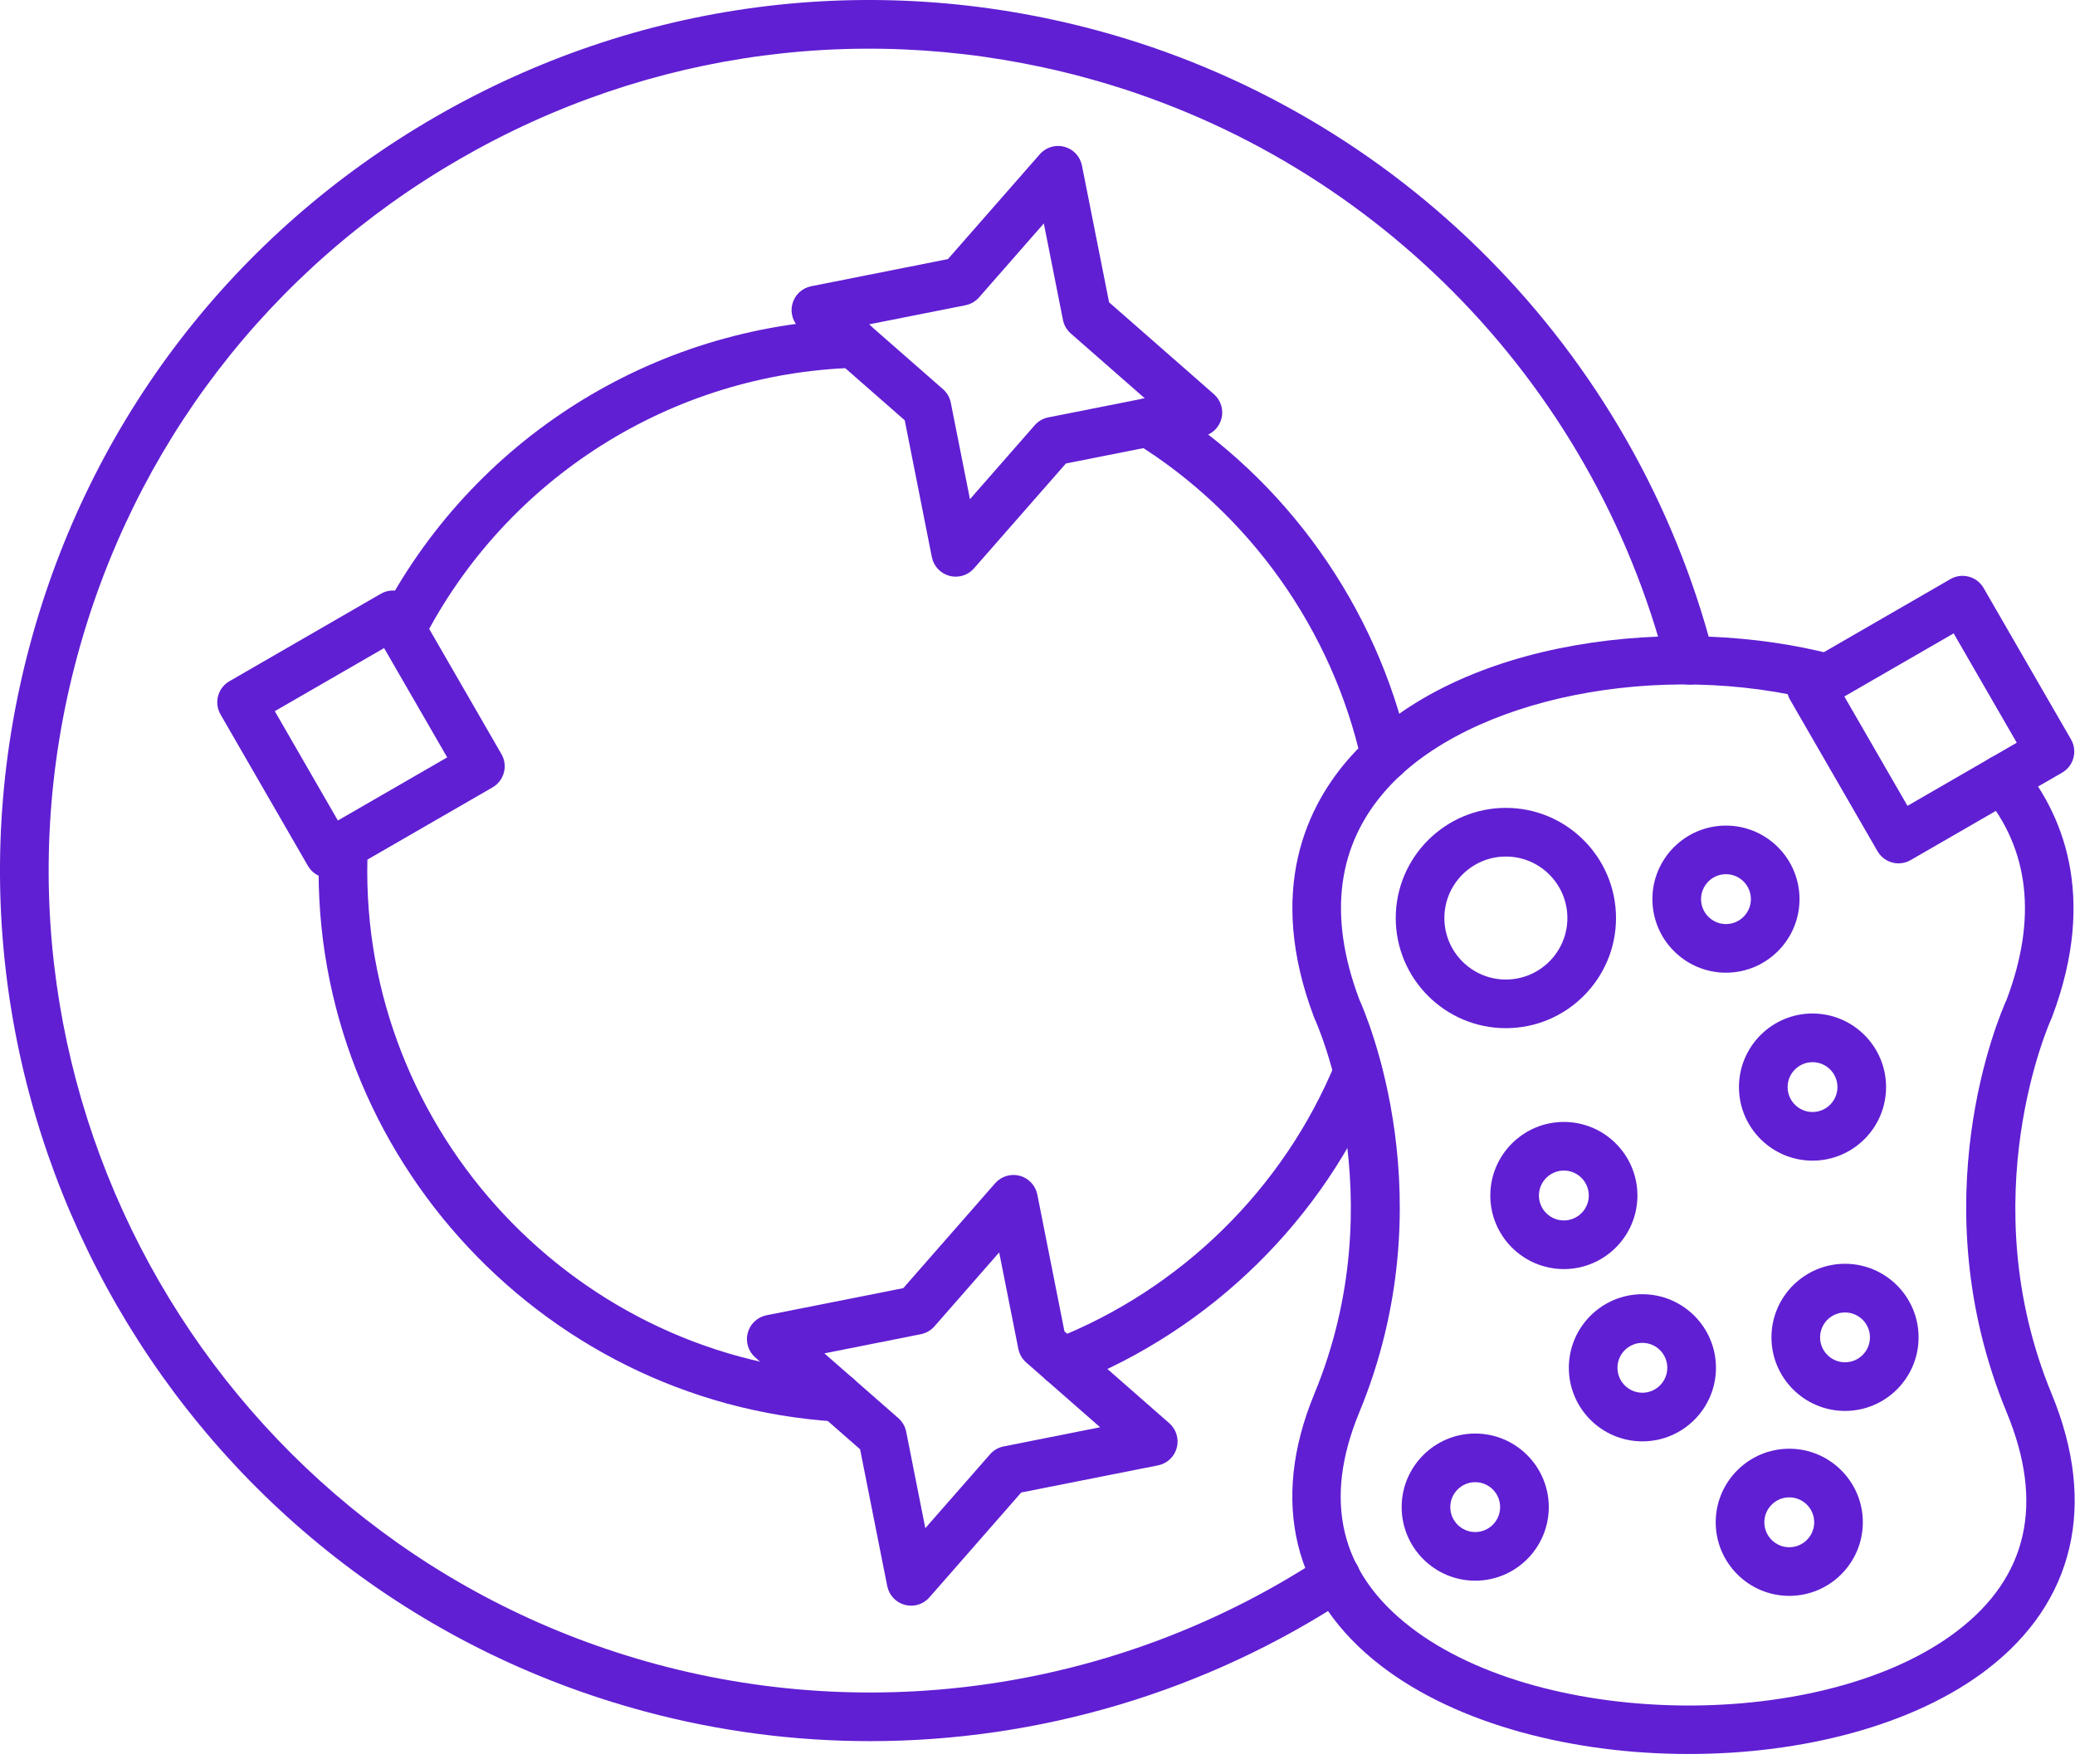
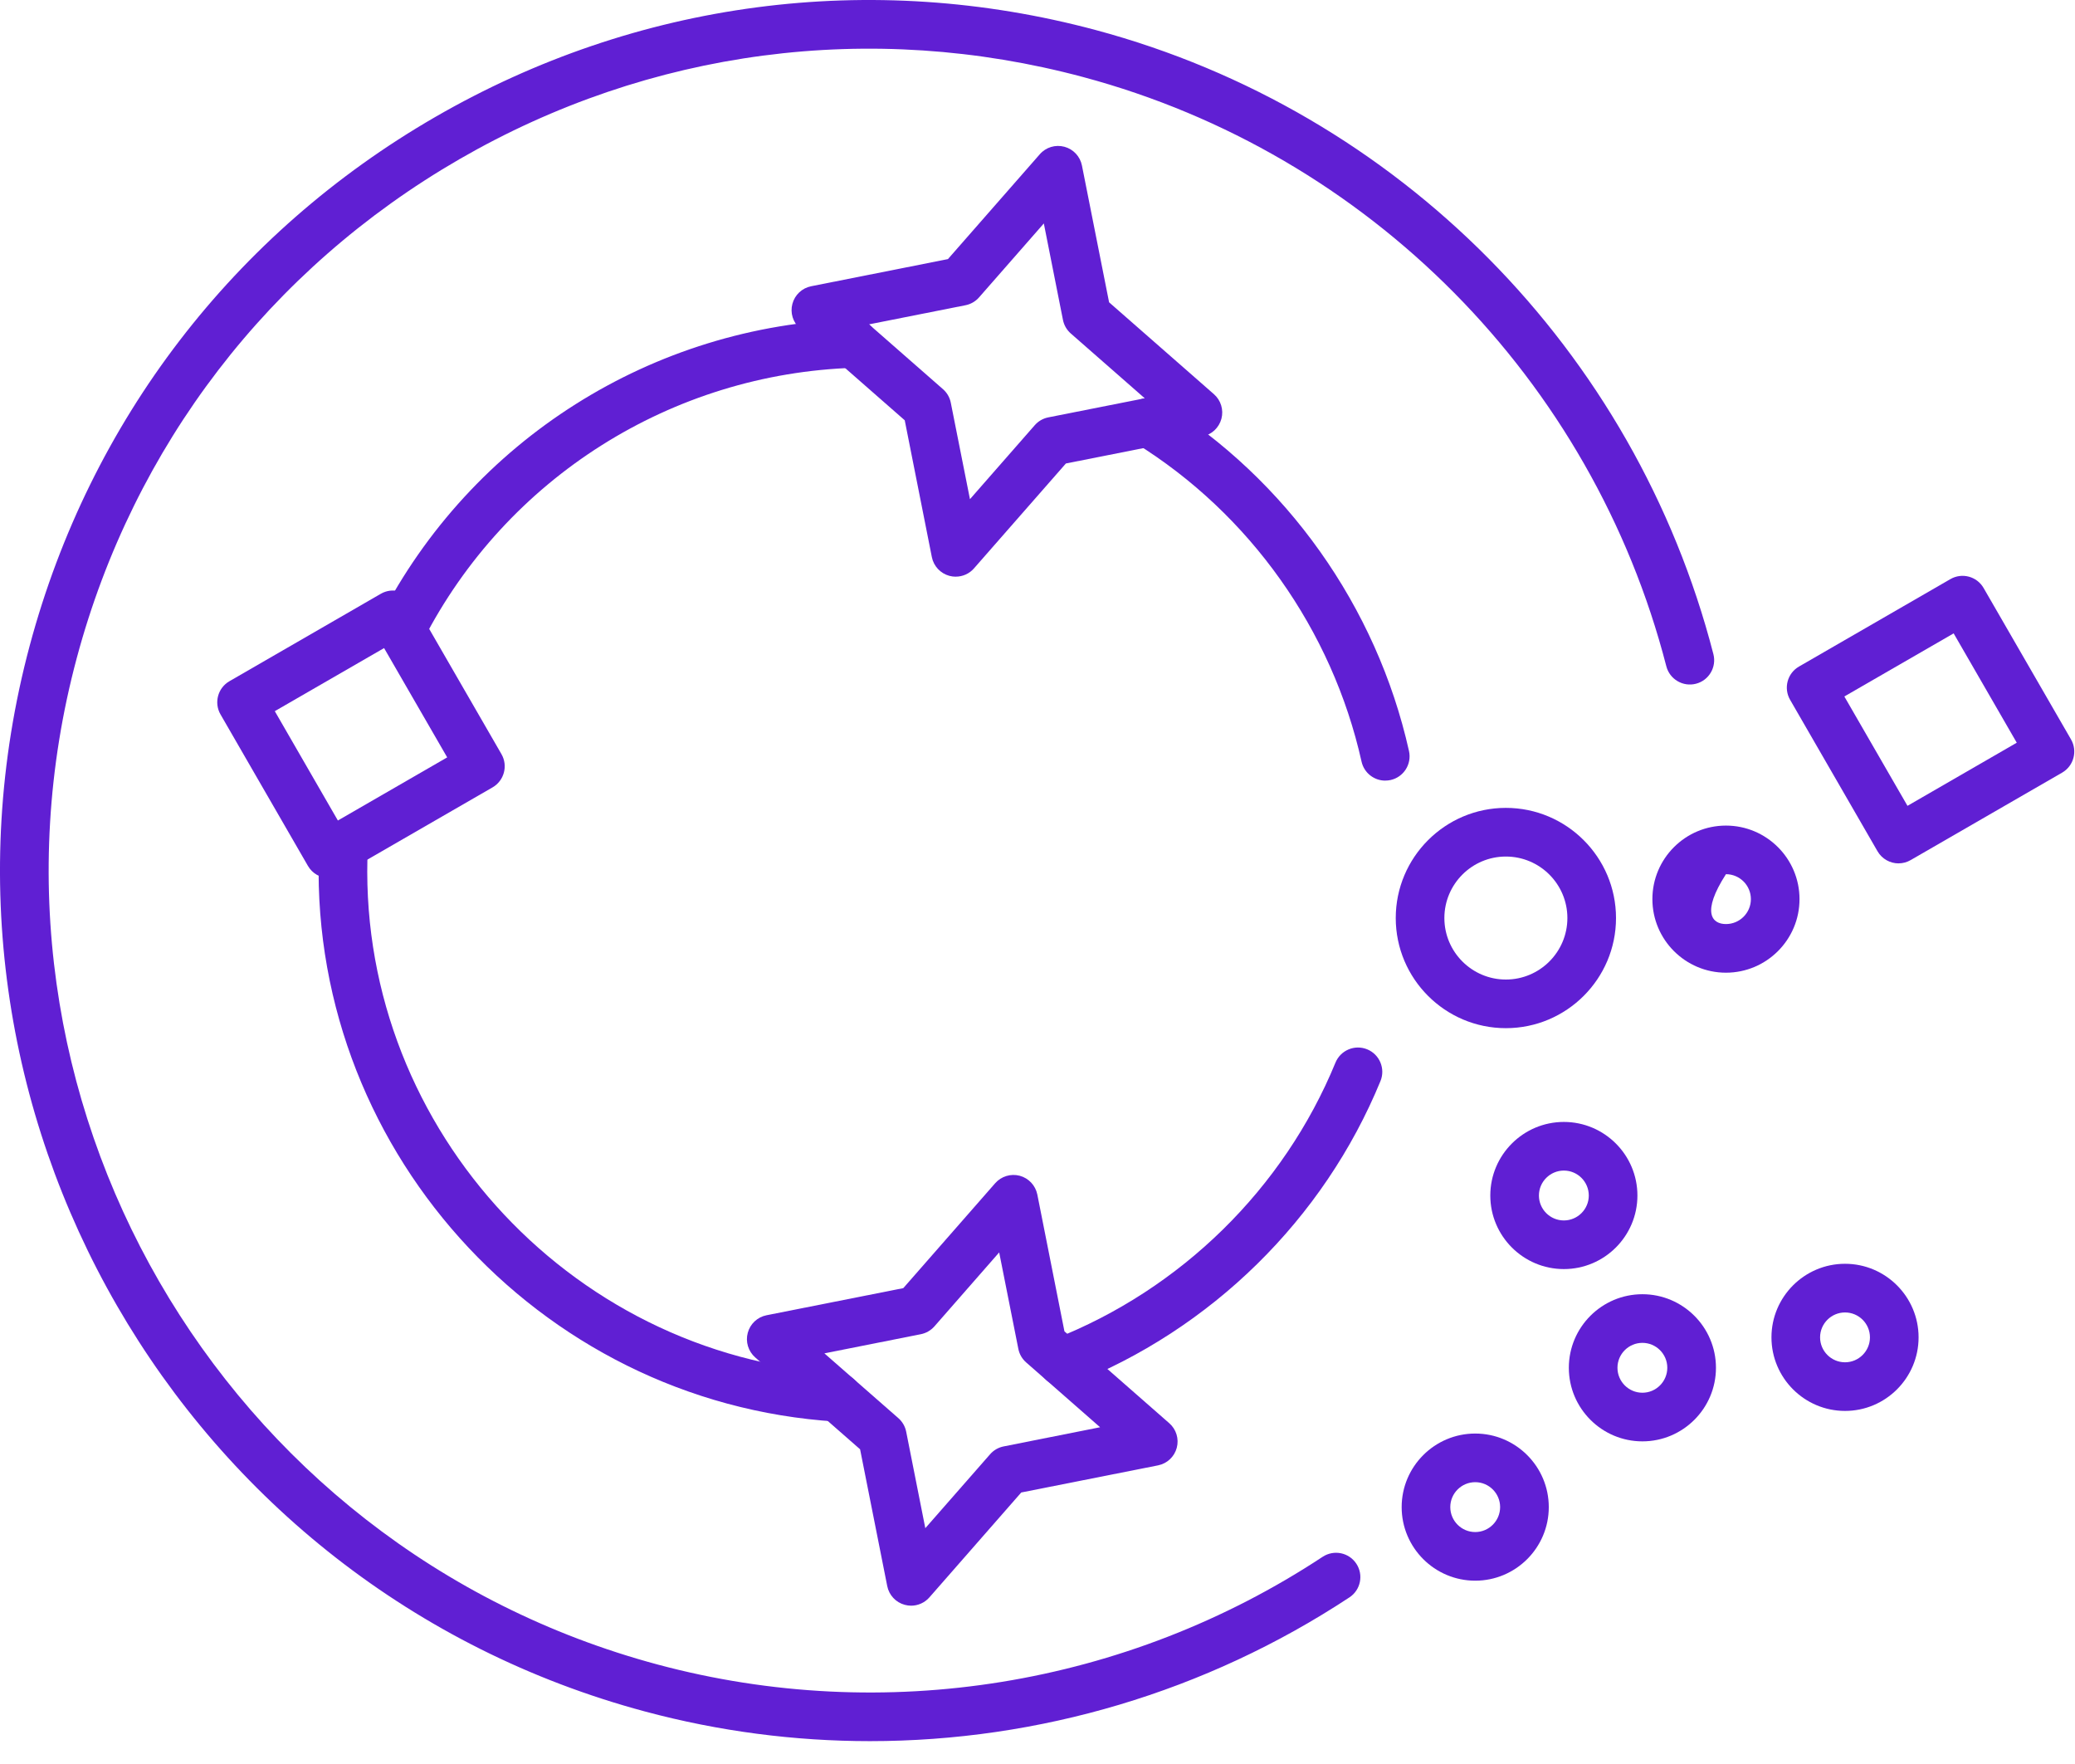
<svg xmlns="http://www.w3.org/2000/svg" width="60" height="51" viewBox="0 0 60 51" fill="none">
  <path fill-rule="evenodd" clip-rule="evenodd" d="M25.156 50.339C22.98 50.339 20.794 50.057 18.655 49.483C5.251 45.893 -2.731 32.066 0.86 18.663C2.6 12.17 6.764 6.743 12.586 3.382C18.407 0.021 25.188 -0.871 31.682 0.868C40.434 3.214 47.278 10.128 49.544 18.912C49.641 19.288 49.415 19.672 49.039 19.768C48.666 19.865 48.28 19.64 48.183 19.263C46.043 10.969 39.581 4.441 31.318 2.227C25.188 0.585 18.785 1.427 13.289 4.6C7.793 7.774 3.861 12.897 2.219 19.027C-1.171 31.681 6.365 44.734 19.019 48.125C25.57 49.881 32.578 48.745 38.246 45.009C38.571 44.796 39.007 44.885 39.22 45.21C39.433 45.534 39.344 45.97 39.019 46.183C34.867 48.92 30.036 50.339 25.156 50.339L25.156 50.339Z" fill="#601FD3" />
  <path fill-rule="evenodd" clip-rule="evenodd" d="M24.223 41.101C24.208 41.101 24.193 41.101 24.178 41.1C15.509 40.554 8.805 33.064 9.232 24.404C9.251 24.016 9.586 23.718 9.969 23.736C10.357 23.756 10.656 24.085 10.637 24.473C10.247 32.369 16.361 39.198 24.266 39.696C24.654 39.721 24.948 40.054 24.924 40.442C24.9 40.815 24.59 41.101 24.222 41.101H24.223ZM30.725 40.08C30.444 40.08 30.179 39.91 30.07 39.633C29.928 39.272 30.107 38.863 30.468 38.722C34.151 37.278 37.121 34.362 38.616 30.722C38.764 30.363 39.174 30.191 39.534 30.338C39.893 30.486 40.065 30.897 39.917 31.256C38.277 35.249 35.02 38.447 30.981 40.032C30.897 40.064 30.81 40.08 30.725 40.08ZM40.056 22.569C39.733 22.569 39.443 22.346 39.37 22.019C38.52 18.212 36.137 14.855 32.832 12.81C32.502 12.605 32.4 12.172 32.604 11.842C32.809 11.512 33.242 11.411 33.572 11.614C37.196 13.858 39.81 17.539 40.742 21.713C40.827 22.092 40.588 22.468 40.209 22.552C40.158 22.563 40.106 22.568 40.056 22.568V22.569ZM11.606 18.9C11.498 18.9 11.389 18.875 11.286 18.823C10.94 18.645 10.804 18.221 10.981 17.876C13.627 12.721 18.873 9.407 24.67 9.228C25.052 9.208 25.382 9.521 25.395 9.909C25.407 10.297 25.102 10.621 24.714 10.633C19.427 10.797 14.644 13.818 12.232 18.518C12.108 18.761 11.861 18.9 11.606 18.9L11.606 18.9Z" fill="#601FD3" />
  <path fill-rule="evenodd" clip-rule="evenodd" d="M9.514 25.386C9.271 25.386 9.034 25.26 8.904 25.034L6.376 20.655C6.183 20.319 6.297 19.89 6.634 19.695L11.012 17.167C11.347 16.973 11.778 17.088 11.973 17.425L14.5 21.803C14.694 22.139 14.579 22.569 14.243 22.764L9.864 25.291C9.754 25.356 9.633 25.386 9.514 25.386L9.514 25.386ZM7.946 20.561L9.77 23.722L12.931 21.897L11.106 18.737L7.946 20.561V20.561Z" fill="#601FD3" />
  <path fill-rule="evenodd" clip-rule="evenodd" d="M27.635 16.673C27.575 16.673 27.513 16.665 27.453 16.649C27.194 16.579 26.997 16.369 26.945 16.106L26.161 12.151L23.128 9.494C22.927 9.318 22.843 9.042 22.913 8.784C22.982 8.525 23.192 8.328 23.455 8.276L27.41 7.491L30.067 4.459C30.243 4.257 30.518 4.174 30.778 4.243C31.036 4.312 31.233 4.523 31.285 4.785L32.07 8.74L35.102 11.397C35.303 11.573 35.387 11.849 35.318 12.108C35.248 12.367 35.039 12.564 34.776 12.616L30.821 13.4L28.164 16.432C28.029 16.588 27.835 16.672 27.635 16.672L27.635 16.673ZM25.128 9.378L27.267 11.252C27.384 11.354 27.463 11.491 27.493 11.644L28.047 14.432L29.92 12.294C30.022 12.177 30.16 12.097 30.312 12.067L33.101 11.515L30.962 9.641C30.846 9.539 30.766 9.401 30.736 9.249L30.183 6.46L28.309 8.599C28.207 8.715 28.07 8.795 27.917 8.825L25.128 9.378L25.128 9.378Z" fill="#601FD3" />
  <path fill-rule="evenodd" clip-rule="evenodd" d="M26.345 46.423C26.284 46.423 26.223 46.414 26.162 46.398C25.904 46.329 25.707 46.119 25.655 45.856L24.87 41.901L21.837 39.245C21.636 39.068 21.552 38.792 21.622 38.534C21.691 38.275 21.902 38.078 22.164 38.026L26.119 37.242L28.776 34.209C28.953 34.008 29.228 33.925 29.487 33.993C29.745 34.063 29.942 34.273 29.995 34.536L30.779 38.491L33.811 41.148C34.012 41.324 34.096 41.6 34.027 41.858C33.958 42.117 33.748 42.314 33.485 42.366L29.53 43.15L26.874 46.183C26.739 46.337 26.545 46.423 26.345 46.423H26.345ZM23.838 39.128L25.977 41.001C26.093 41.103 26.173 41.241 26.203 41.393L26.756 44.182L28.63 42.044C28.732 41.927 28.87 41.848 29.022 41.818L31.81 41.264L29.672 39.39C29.556 39.288 29.476 39.151 29.446 38.998L28.892 36.209L27.019 38.348C26.916 38.464 26.779 38.544 26.626 38.574L23.837 39.128H23.838Z" fill="#601FD3" />
-   <path fill-rule="evenodd" clip-rule="evenodd" d="M48.831 50.711C45.501 50.711 42.151 49.862 39.943 48.168C37.401 46.219 36.713 43.425 38.004 40.301C40.362 34.6 38.041 29.51 38.017 29.46C38.009 29.444 38.003 29.427 37.996 29.411C36.596 25.709 37.806 23.263 39.066 21.862C42.188 18.394 48.586 17.762 53.02 18.927C53.396 19.026 53.621 19.41 53.521 19.785C53.422 20.161 53.039 20.386 52.663 20.287C47.999 19.063 42.485 20.167 40.111 22.803C38.662 24.412 38.391 26.46 39.303 28.891C39.518 29.366 41.831 34.726 39.303 40.838C38.248 43.391 38.751 45.482 40.798 47.052C44.669 50.021 52.792 50.07 56.603 47.147C58.634 45.59 59.113 43.467 58.026 40.838C55.499 34.726 57.811 29.366 58.027 28.891C58.906 26.55 58.682 24.559 57.362 22.974C57.113 22.676 57.153 22.233 57.452 21.984C57.75 21.735 58.193 21.776 58.442 22.074C59.593 23.455 60.681 25.849 59.334 29.411C59.328 29.427 59.321 29.444 59.313 29.46C59.29 29.51 56.979 34.623 59.326 40.302C60.648 43.499 59.985 46.326 57.459 48.264C55.33 49.897 52.09 50.711 48.832 50.711L48.831 50.711Z" fill="#601FD3" />
-   <path fill-rule="evenodd" clip-rule="evenodd" d="M52.41 33.556C51.238 33.556 50.283 32.602 50.283 31.429C50.283 30.256 51.238 29.302 52.41 29.302C53.583 29.302 54.537 30.256 54.537 31.429C54.537 32.602 53.584 33.556 52.41 33.556ZM52.41 30.709C52.014 30.709 51.69 31.032 51.69 31.429C51.69 31.826 52.013 32.15 52.41 32.15C52.808 32.15 53.131 31.826 53.131 31.429C53.131 31.032 52.808 30.709 52.41 30.709Z" fill="#601FD3" />
  <path fill-rule="evenodd" clip-rule="evenodd" d="M43.543 29.726C41.787 29.726 40.359 28.297 40.359 26.542C40.359 24.786 41.788 23.357 43.543 23.357C45.299 23.357 46.728 24.786 46.728 26.542C46.728 28.297 45.3 29.726 43.543 29.726ZM43.543 24.764C42.563 24.764 41.765 25.561 41.765 26.542C41.765 27.522 42.563 28.32 43.543 28.32C44.524 28.32 45.322 27.522 45.322 26.542C45.322 25.561 44.524 24.764 43.543 24.764Z" fill="#601FD3" />
  <path fill-rule="evenodd" clip-rule="evenodd" d="M54.898 24.962C54.656 24.962 54.419 24.835 54.289 24.61L51.761 20.231C51.568 19.895 51.682 19.465 52.019 19.271L56.397 16.743C56.733 16.549 57.163 16.663 57.357 17L59.885 21.378C60.078 21.714 59.964 22.144 59.628 22.338L55.249 24.866C55.139 24.93 55.017 24.961 54.898 24.961V24.962ZM53.331 20.137L55.156 23.298L58.316 21.473L56.491 18.312L53.331 20.136V20.137Z" fill="#601FD3" />
  <path fill-rule="evenodd" clip-rule="evenodd" d="M45.22 36.691C44.047 36.691 43.093 35.737 43.093 34.564C43.093 33.391 44.047 32.437 45.22 32.437C46.393 32.437 47.347 33.391 47.347 34.564C47.347 35.737 46.393 36.691 45.22 36.691ZM45.22 33.843C44.823 33.843 44.499 34.167 44.499 34.564C44.499 34.962 44.823 35.285 45.22 35.285C45.617 35.285 45.941 34.962 45.941 34.564C45.94 34.166 45.617 33.843 45.22 33.843Z" fill="#601FD3" />
  <path fill-rule="evenodd" clip-rule="evenodd" d="M47.491 41.672C46.318 41.672 45.364 40.718 45.364 39.545C45.364 38.372 46.318 37.418 47.491 37.418C48.663 37.418 49.618 38.372 49.618 39.545C49.618 40.718 48.664 41.672 47.491 41.672ZM47.491 38.824C47.094 38.824 46.77 39.147 46.77 39.544C46.77 39.942 47.093 40.266 47.491 40.266C47.888 40.266 48.211 39.942 48.211 39.544C48.211 39.147 47.888 38.824 47.491 38.824Z" fill="#601FD3" />
  <path fill-rule="evenodd" clip-rule="evenodd" d="M53.35 40.792C52.177 40.792 51.223 39.838 51.223 38.665C51.223 37.493 52.177 36.538 53.35 36.538C54.523 36.538 55.477 37.493 55.477 38.665C55.477 39.838 54.523 40.792 53.35 40.792ZM53.35 37.945C52.953 37.945 52.629 38.268 52.629 38.665C52.629 39.063 52.953 39.386 53.35 39.386C53.747 39.386 54.071 39.063 54.071 38.665C54.071 38.268 53.748 37.945 53.35 37.945Z" fill="#601FD3" />
-   <path fill-rule="evenodd" clip-rule="evenodd" d="M51.738 46.139C50.565 46.139 49.611 45.185 49.611 44.012C49.611 42.839 50.565 41.885 51.738 41.885C52.911 41.885 53.865 42.839 53.865 44.012C53.865 45.185 52.911 46.139 51.738 46.139ZM51.738 43.291C51.341 43.291 51.017 43.615 51.017 44.012C51.017 44.409 51.341 44.733 51.738 44.733C52.136 44.733 52.459 44.409 52.459 44.012C52.459 43.615 52.136 43.291 51.738 43.291Z" fill="#601FD3" />
  <path fill-rule="evenodd" clip-rule="evenodd" d="M42.657 45.7C41.484 45.7 40.53 44.746 40.53 43.573C40.53 42.4 41.484 41.446 42.657 41.446C43.83 41.446 44.784 42.4 44.784 43.573C44.784 44.746 43.83 45.7 42.657 45.7ZM42.657 42.852C42.26 42.852 41.936 43.175 41.936 43.572C41.936 43.97 42.259 44.294 42.657 44.294C43.054 44.294 43.377 43.97 43.377 43.572C43.377 43.175 43.054 42.852 42.657 42.852Z" fill="#601FD3" />
-   <path fill-rule="evenodd" clip-rule="evenodd" d="M49.907 28.122C48.734 28.122 47.78 27.168 47.78 25.995C47.78 24.822 48.734 23.869 49.907 23.869C51.08 23.869 52.034 24.823 52.034 25.995C52.035 27.168 51.08 28.122 49.907 28.122ZM49.907 25.274C49.51 25.274 49.187 25.598 49.187 25.995C49.187 26.392 49.509 26.716 49.907 26.716C50.305 26.716 50.628 26.393 50.628 25.995C50.628 25.598 50.305 25.274 49.907 25.274Z" fill="#601FD3" />
+   <path fill-rule="evenodd" clip-rule="evenodd" d="M49.907 28.122C48.734 28.122 47.78 27.168 47.78 25.995C47.78 24.822 48.734 23.869 49.907 23.869C51.08 23.869 52.034 24.823 52.034 25.995C52.035 27.168 51.08 28.122 49.907 28.122ZM49.907 25.274C49.187 26.392 49.509 26.716 49.907 26.716C50.305 26.716 50.628 26.393 50.628 25.995C50.628 25.598 50.305 25.274 49.907 25.274Z" fill="#601FD3" />
</svg>